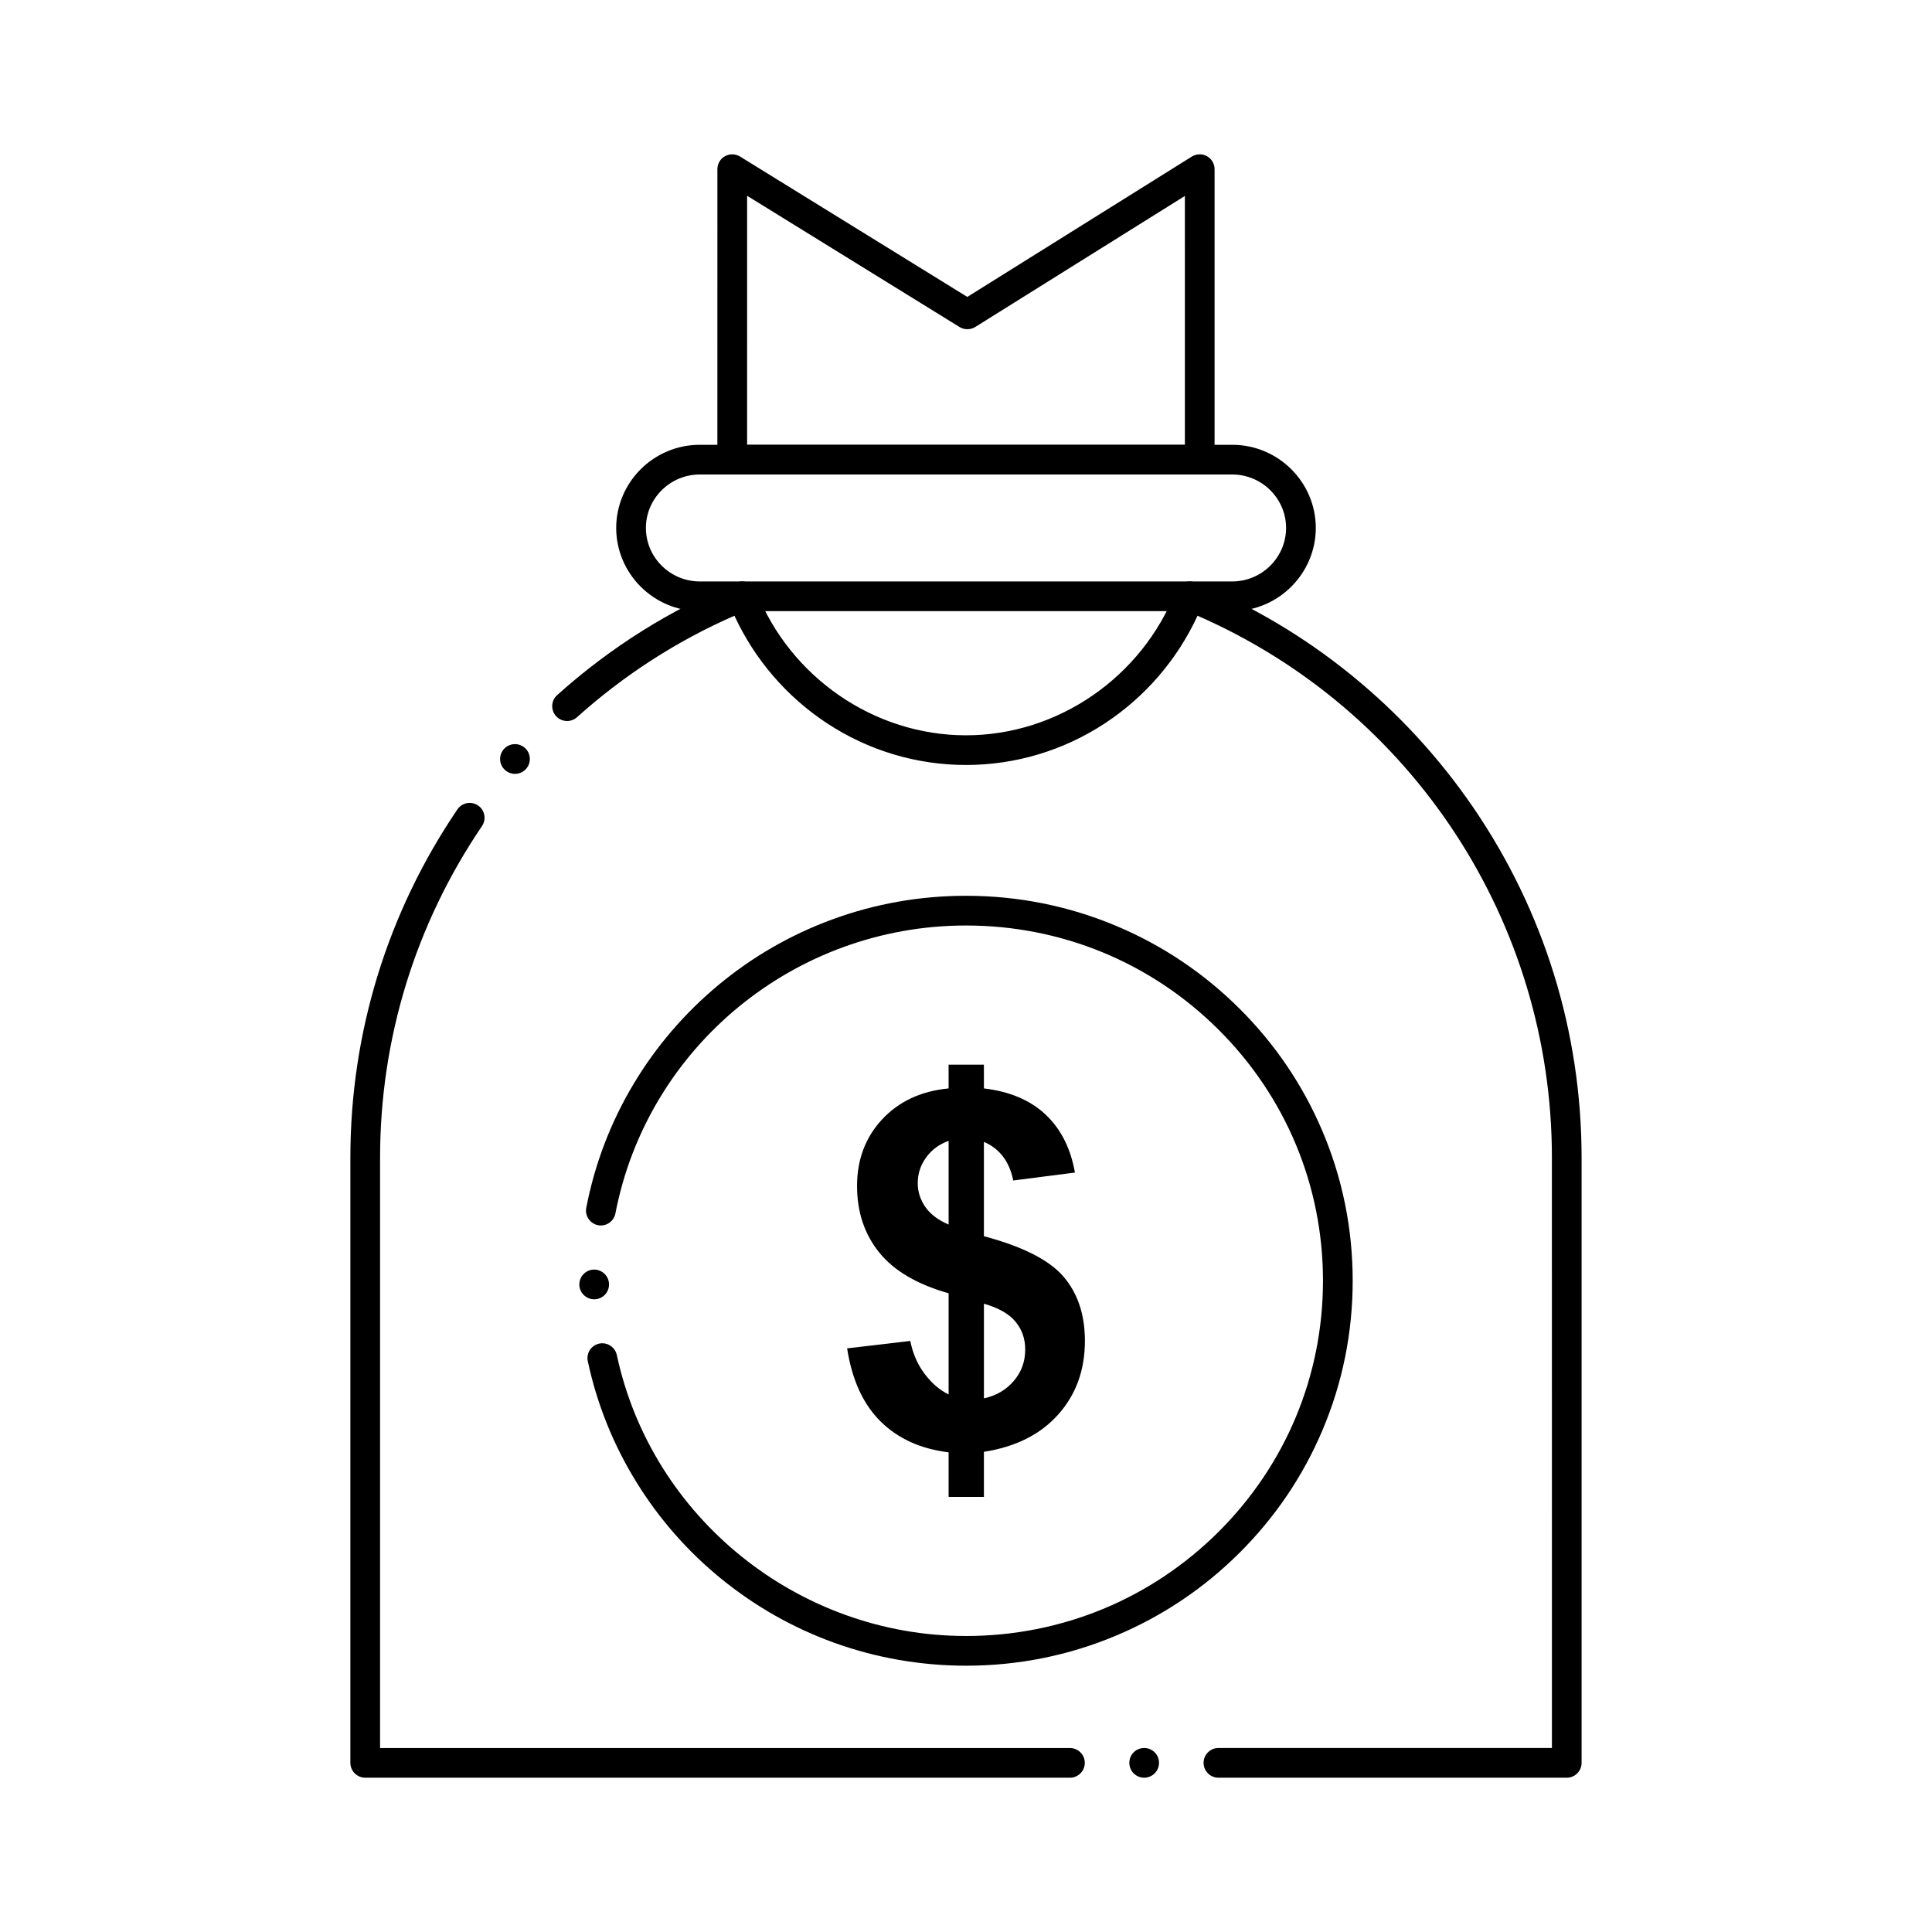
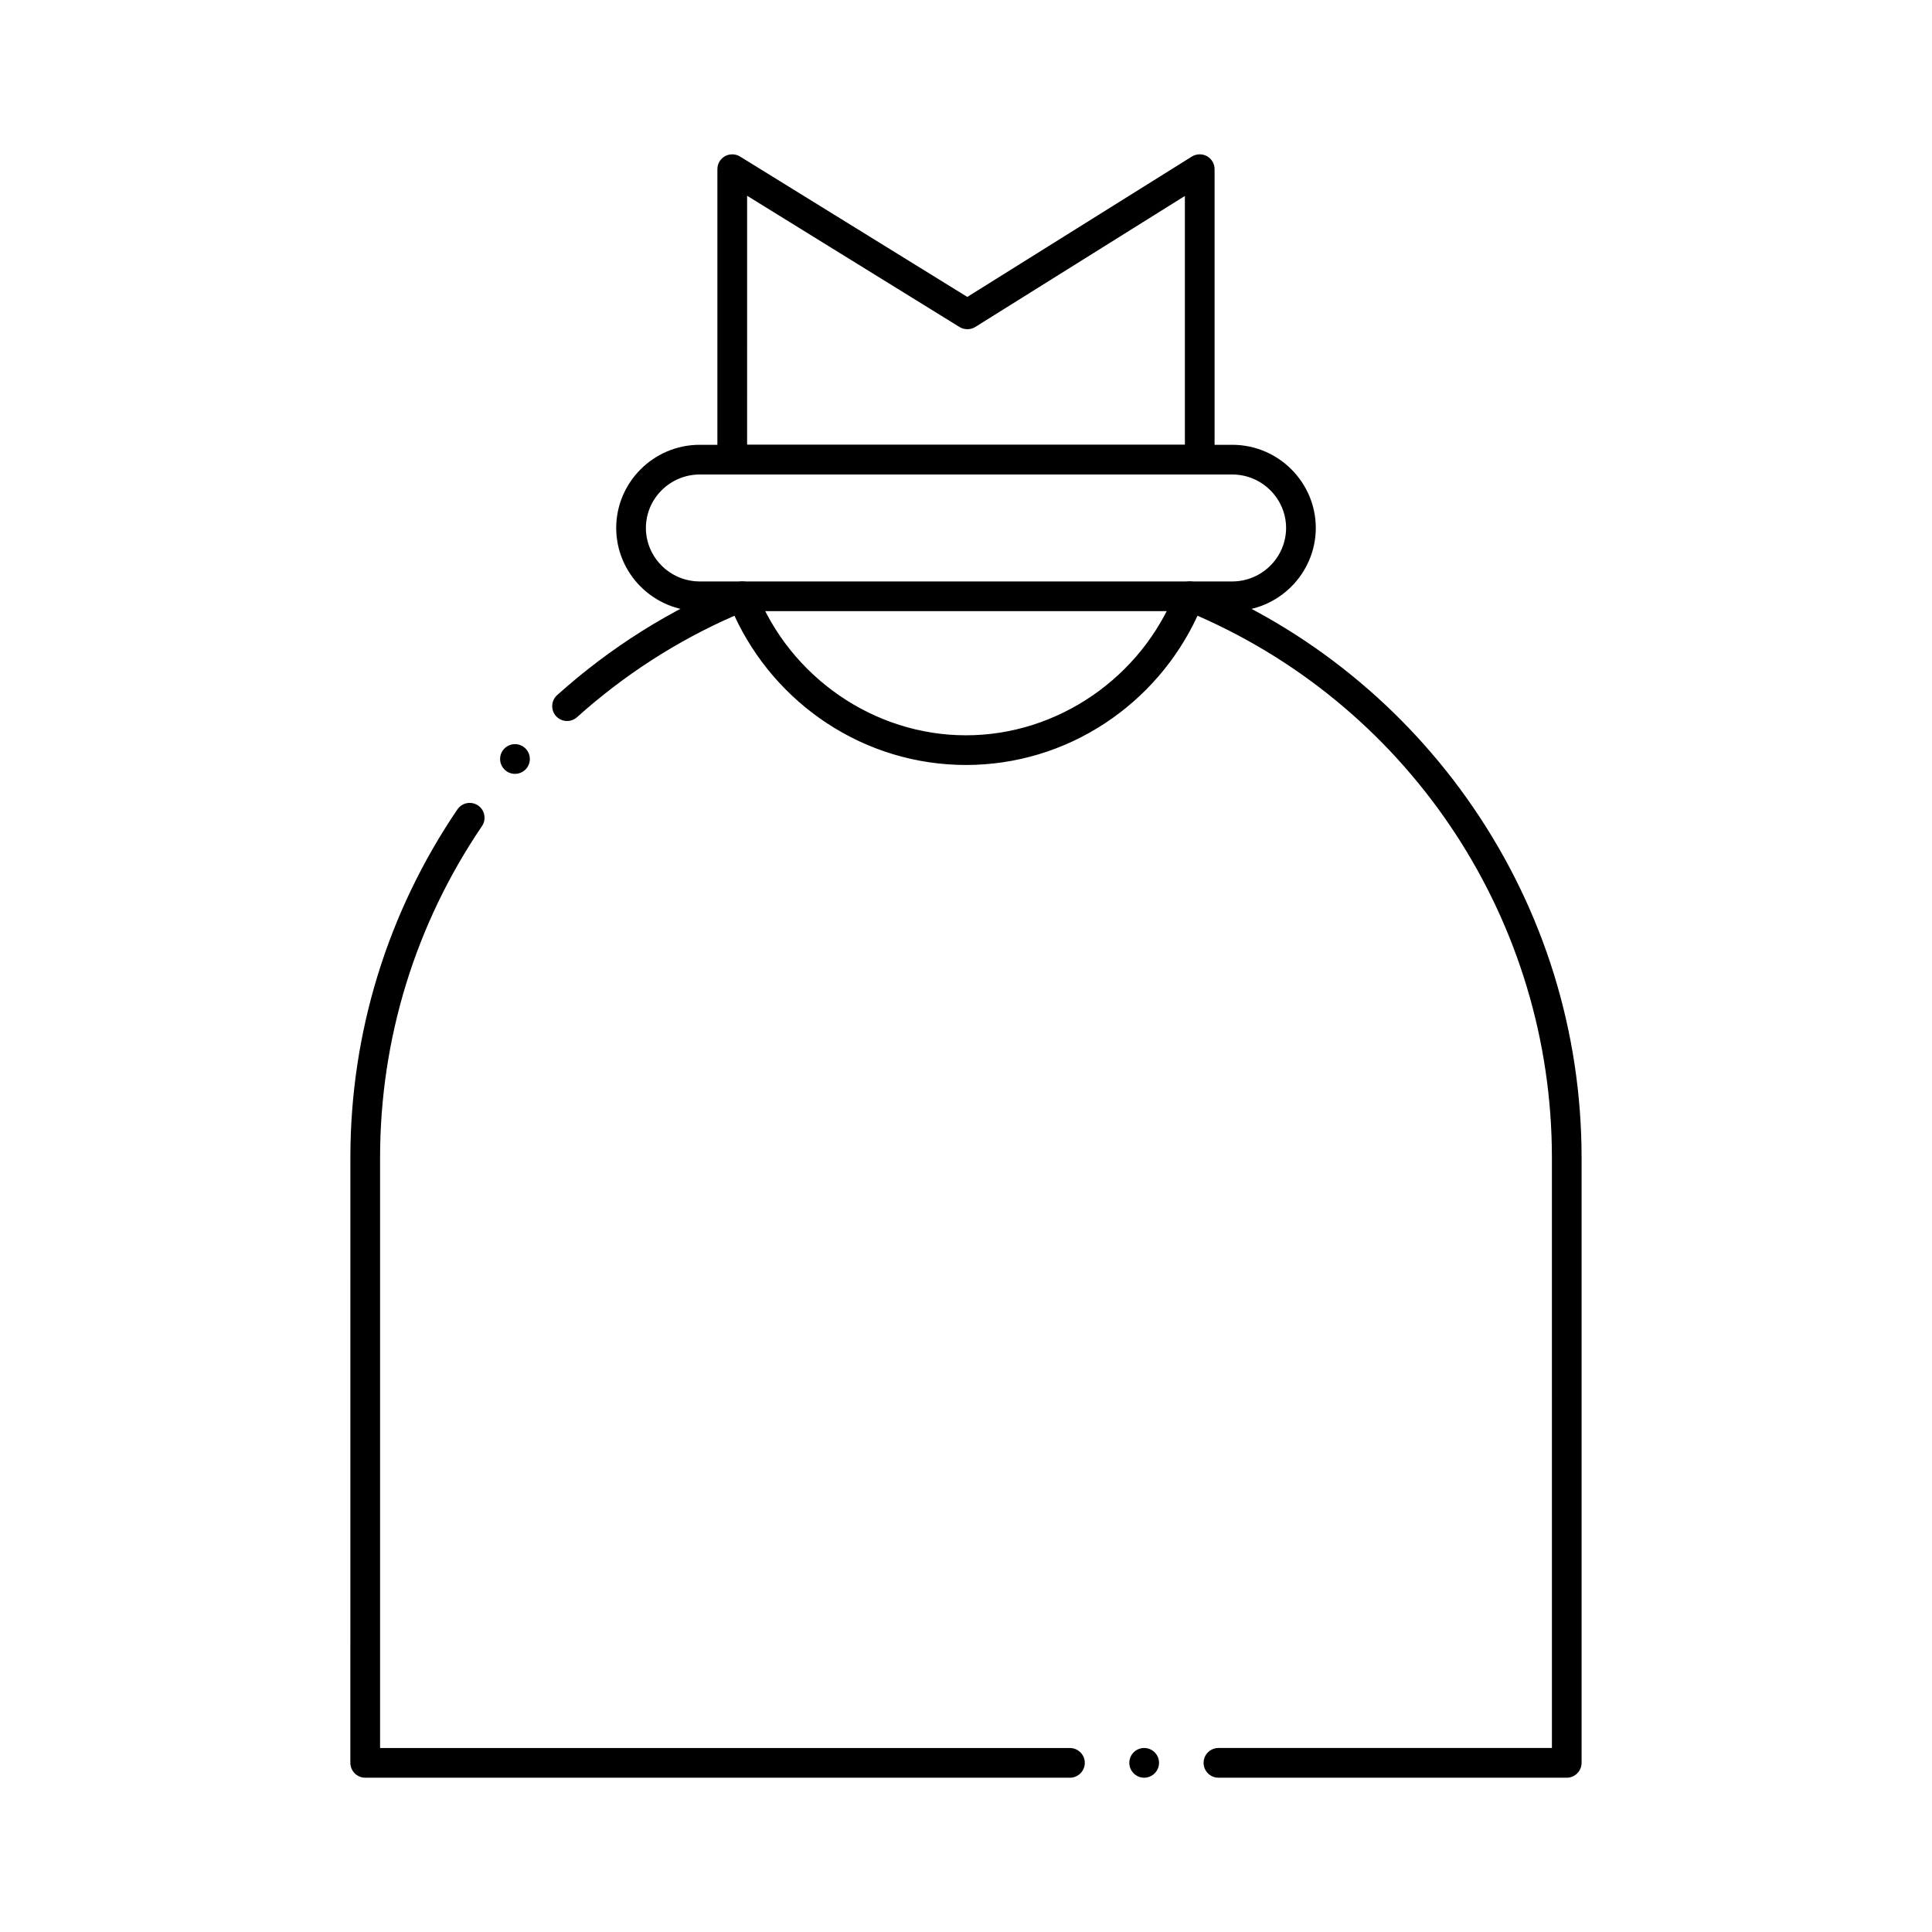
<svg xmlns="http://www.w3.org/2000/svg" fill="#000000" width="800px" height="800px" version="1.1" viewBox="144 144 512 512">
  <g>
    <path d="m466.9 615.11c-2.176 0-3.938-1.77-3.938-3.938 0-2.176 1.762-3.938 3.938-3.938h88.375l-0.004-156.44c0.012-62.309-36.852-118.68-93.914-143.62-5.363 11.609-13.844 21.461-24.52 28.496-10.992 7.231-23.723 11.051-36.84 11.059-13.117-0.012-25.859-3.836-36.84-11.059-10.676-7.035-19.16-16.887-24.523-28.496-15.223 6.652-29.254 15.703-41.723 26.895-0.719 0.648-1.652 1.004-2.629 1.004-1.113 0-2.184-0.473-2.934-1.301-0.637-0.719-1.004-1.645-1.004-2.609-0.012-1.133 0.461-2.203 1.309-2.953 14.129-12.695 30.129-22.73 47.566-29.836 0.973-0.395 2.074-0.383 3.039 0.031 0.965 0.414 1.73 1.211 2.117 2.184 8.973 22.887 31.309 38.27 55.586 38.27h0.051c24.285 0 46.621-15.379 55.594-38.27 0.383-0.973 1.152-1.77 2.117-2.184 0.965-0.414 2.066-0.422 3.031-0.031 14.84 6.051 28.723 14.27 41.258 24.441 12.438 10.086 23.332 21.902 32.383 35.129 18.793 27.453 28.734 59.57 28.742 92.852v160.38c0 1.055-0.414 2.035-1.16 2.785-0.738 0.738-1.734 1.152-2.773 1.152zm-19.68 0c-2.176 0-3.938-1.77-3.938-3.938 0-2.176 1.762-3.938 3.938-3.938 2.164 0 3.938 1.762 3.938 3.938-0.004 2.168-1.777 3.938-3.938 3.938zm-19.684 0h-186.75c-1.031 0-2.047-0.422-2.785-1.152-0.727-0.738-1.152-1.75-1.152-2.785l0.004-160.38c0-33.031 9.809-64.953 28.359-92.289 0.738-1.082 1.949-1.73 3.258-1.73 0.789 0 1.555 0.234 2.215 0.68 0.867 0.59 1.457 1.484 1.652 2.519 0.195 1.031-0.02 2.078-0.609 2.953-17.664 26.031-27.004 56.418-27.004 87.867v156.45h182.82c2.164 0 3.938 1.762 3.938 3.938 0 2.164-1.773 3.934-3.938 3.934zm-147.07-266.03c-0.945 0-1.871-0.344-2.578-0.973-1.645-1.426-1.812-3.918-0.383-5.559 0.746-0.855 1.828-1.348 2.973-1.348 0.945 0 1.871 0.355 2.59 0.973 1.633 1.426 1.801 3.918 0.375 5.559-0.754 0.855-1.836 1.348-2.977 1.348z" />
    <path d="m461.94 269.75h-123.89c-1.031 0-2.047-0.422-2.785-1.152-0.738-0.738-1.152-1.75-1.152-2.785l0.004-76.988c0-1.426 0.766-2.746 2.016-3.434 1.219-0.688 2.785-0.648 3.984 0.09l60.23 37.207 59.504-37.199c1.191-0.746 2.766-0.789 3.996-0.109 1.25 0.699 2.027 2.016 2.027 3.445v76.988c0 1.055-0.414 2.035-1.152 2.773-0.75 0.75-1.73 1.164-2.785 1.164zm-119.95-7.871h116.02l-0.004-65.949-55.555 34.727c-1.242 0.777-2.902 0.777-4.152 0.012l-56.305-34.789z" />
    <path d="m470.58 305.96h-141.16c-12.184-0.02-22.102-9.91-22.121-22.051 0.02-12.133 9.938-22.023 22.121-22.031h141.16c12.184 0.012 22.102 9.898 22.121 22.031-0.023 12.141-9.949 22.031-22.125 22.051zm-141.16-7.871h141.16c7.844-0.02 14.23-6.375 14.25-14.18-0.02-7.793-6.406-14.148-14.25-14.16h-141.16c-7.844 0.012-14.238 6.367-14.25 14.16 0.008 7.805 6.406 14.16 14.25 14.18z" />
-     <path d="m400 585.43c-12.043-0.012-23.832-2.066-35.051-6.129-10.832-3.926-20.871-9.625-29.836-16.926-8.887-7.242-16.445-15.852-22.445-25.574-6.129-9.918-10.469-20.703-12.898-32.07-0.215-1.023-0.027-2.074 0.543-2.961 0.582-0.875 1.457-1.484 2.488-1.703 0.266-0.059 0.551-0.09 0.828-0.09 1.84 0 3.453 1.309 3.836 3.109 9.219 43.148 48.129 74.469 92.516 74.469l0.02 0.004c25.27-0.012 49.031-9.801 66.902-27.582 17.859-17.789 27.699-41.438 27.699-66.566 0-25.133-9.84-48.777-27.699-66.559-17.871-17.793-41.633-27.582-66.902-27.582h-0.02c-45.305 0-84.367 32.09-92.891 76.309-0.355 1.852-1.977 3.188-3.856 3.188-0.254 0-0.5-0.02-0.746-0.07-1.852-0.352-3.199-1.988-3.199-3.867 0-0.246 0.027-0.5 0.078-0.746 2.234-11.59 6.445-22.633 12.523-32.797 5.953-9.949 13.512-18.773 22.465-26.215 9.012-7.5 19.148-13.344 30.121-17.379 11.355-4.184 23.301-6.297 35.523-6.297 13.836 0 27.246 2.695 39.883 8.012 12.199 5.137 23.164 12.496 32.57 21.863 9.418 9.367 16.809 20.27 21.973 32.422 5.344 12.574 8.051 25.938 8.051 39.715s-2.707 27.141-8.051 39.715c-5.164 12.152-12.555 23.055-21.973 32.422-9.406 9.367-20.367 16.727-32.57 21.863-12.637 5.328-26.051 8.023-39.883 8.023zm-98.5-97.102h-0.039c-2.144 0-3.906-1.75-3.938-3.898 0 0 0-0.012 0.012-0.012-0.012-1.055 0.383-2.035 1.121-2.785 0.738-0.746 1.723-1.172 2.766-1.18h0.039c2.152 0 3.914 1.75 3.938 3.898 0.027 2.176-1.723 3.957-3.898 3.977z" />
-     <path d="m404.75 514.58c3.231-0.703 5.863-2.227 7.887-4.59 2.043-2.363 3.055-5.141 3.055-8.355 0-2.844-0.855-5.312-2.574-7.367-1.691-2.078-4.484-3.652-8.367-4.769zm-9.359-68.234c-2.527 0.902-4.504 2.363-5.981 4.426-1.477 2.047-2.199 4.305-2.199 6.773 0 2.254 0.66 4.352 2.008 6.301 1.336 1.926 3.402 3.496 6.172 4.676zm0 67.188v-26.797c-8.375-2.383-14.504-5.984-18.391-10.82-3.914-4.856-5.871-10.719-5.871-17.629 0-6.996 2.219-12.883 6.633-17.629 4.418-4.762 10.289-7.5 17.625-8.219v-6.293h9.359v6.293c6.856 0.809 12.305 3.129 16.367 6.949 4.043 3.832 6.633 8.945 7.754 15.352l-16.344 2.098c-1.016-5.027-3.602-8.434-7.777-10.234v25c10.348 2.758 17.398 6.367 21.137 10.762 3.758 4.418 5.629 10.074 5.629 16.992 0 7.719-2.356 14.215-7.078 19.504-4.723 5.293-11.273 8.57-19.684 9.883v11.945h-9.359v-11.809c-7.391-0.902-13.383-3.609-18.023-8.184-4.633-4.57-7.578-11.043-8.871-19.367l16.742-1.969c0.676 3.41 1.973 6.336 3.863 8.809 1.891 2.473 3.977 4.246 6.289 5.363z" />
  </g>
</svg>